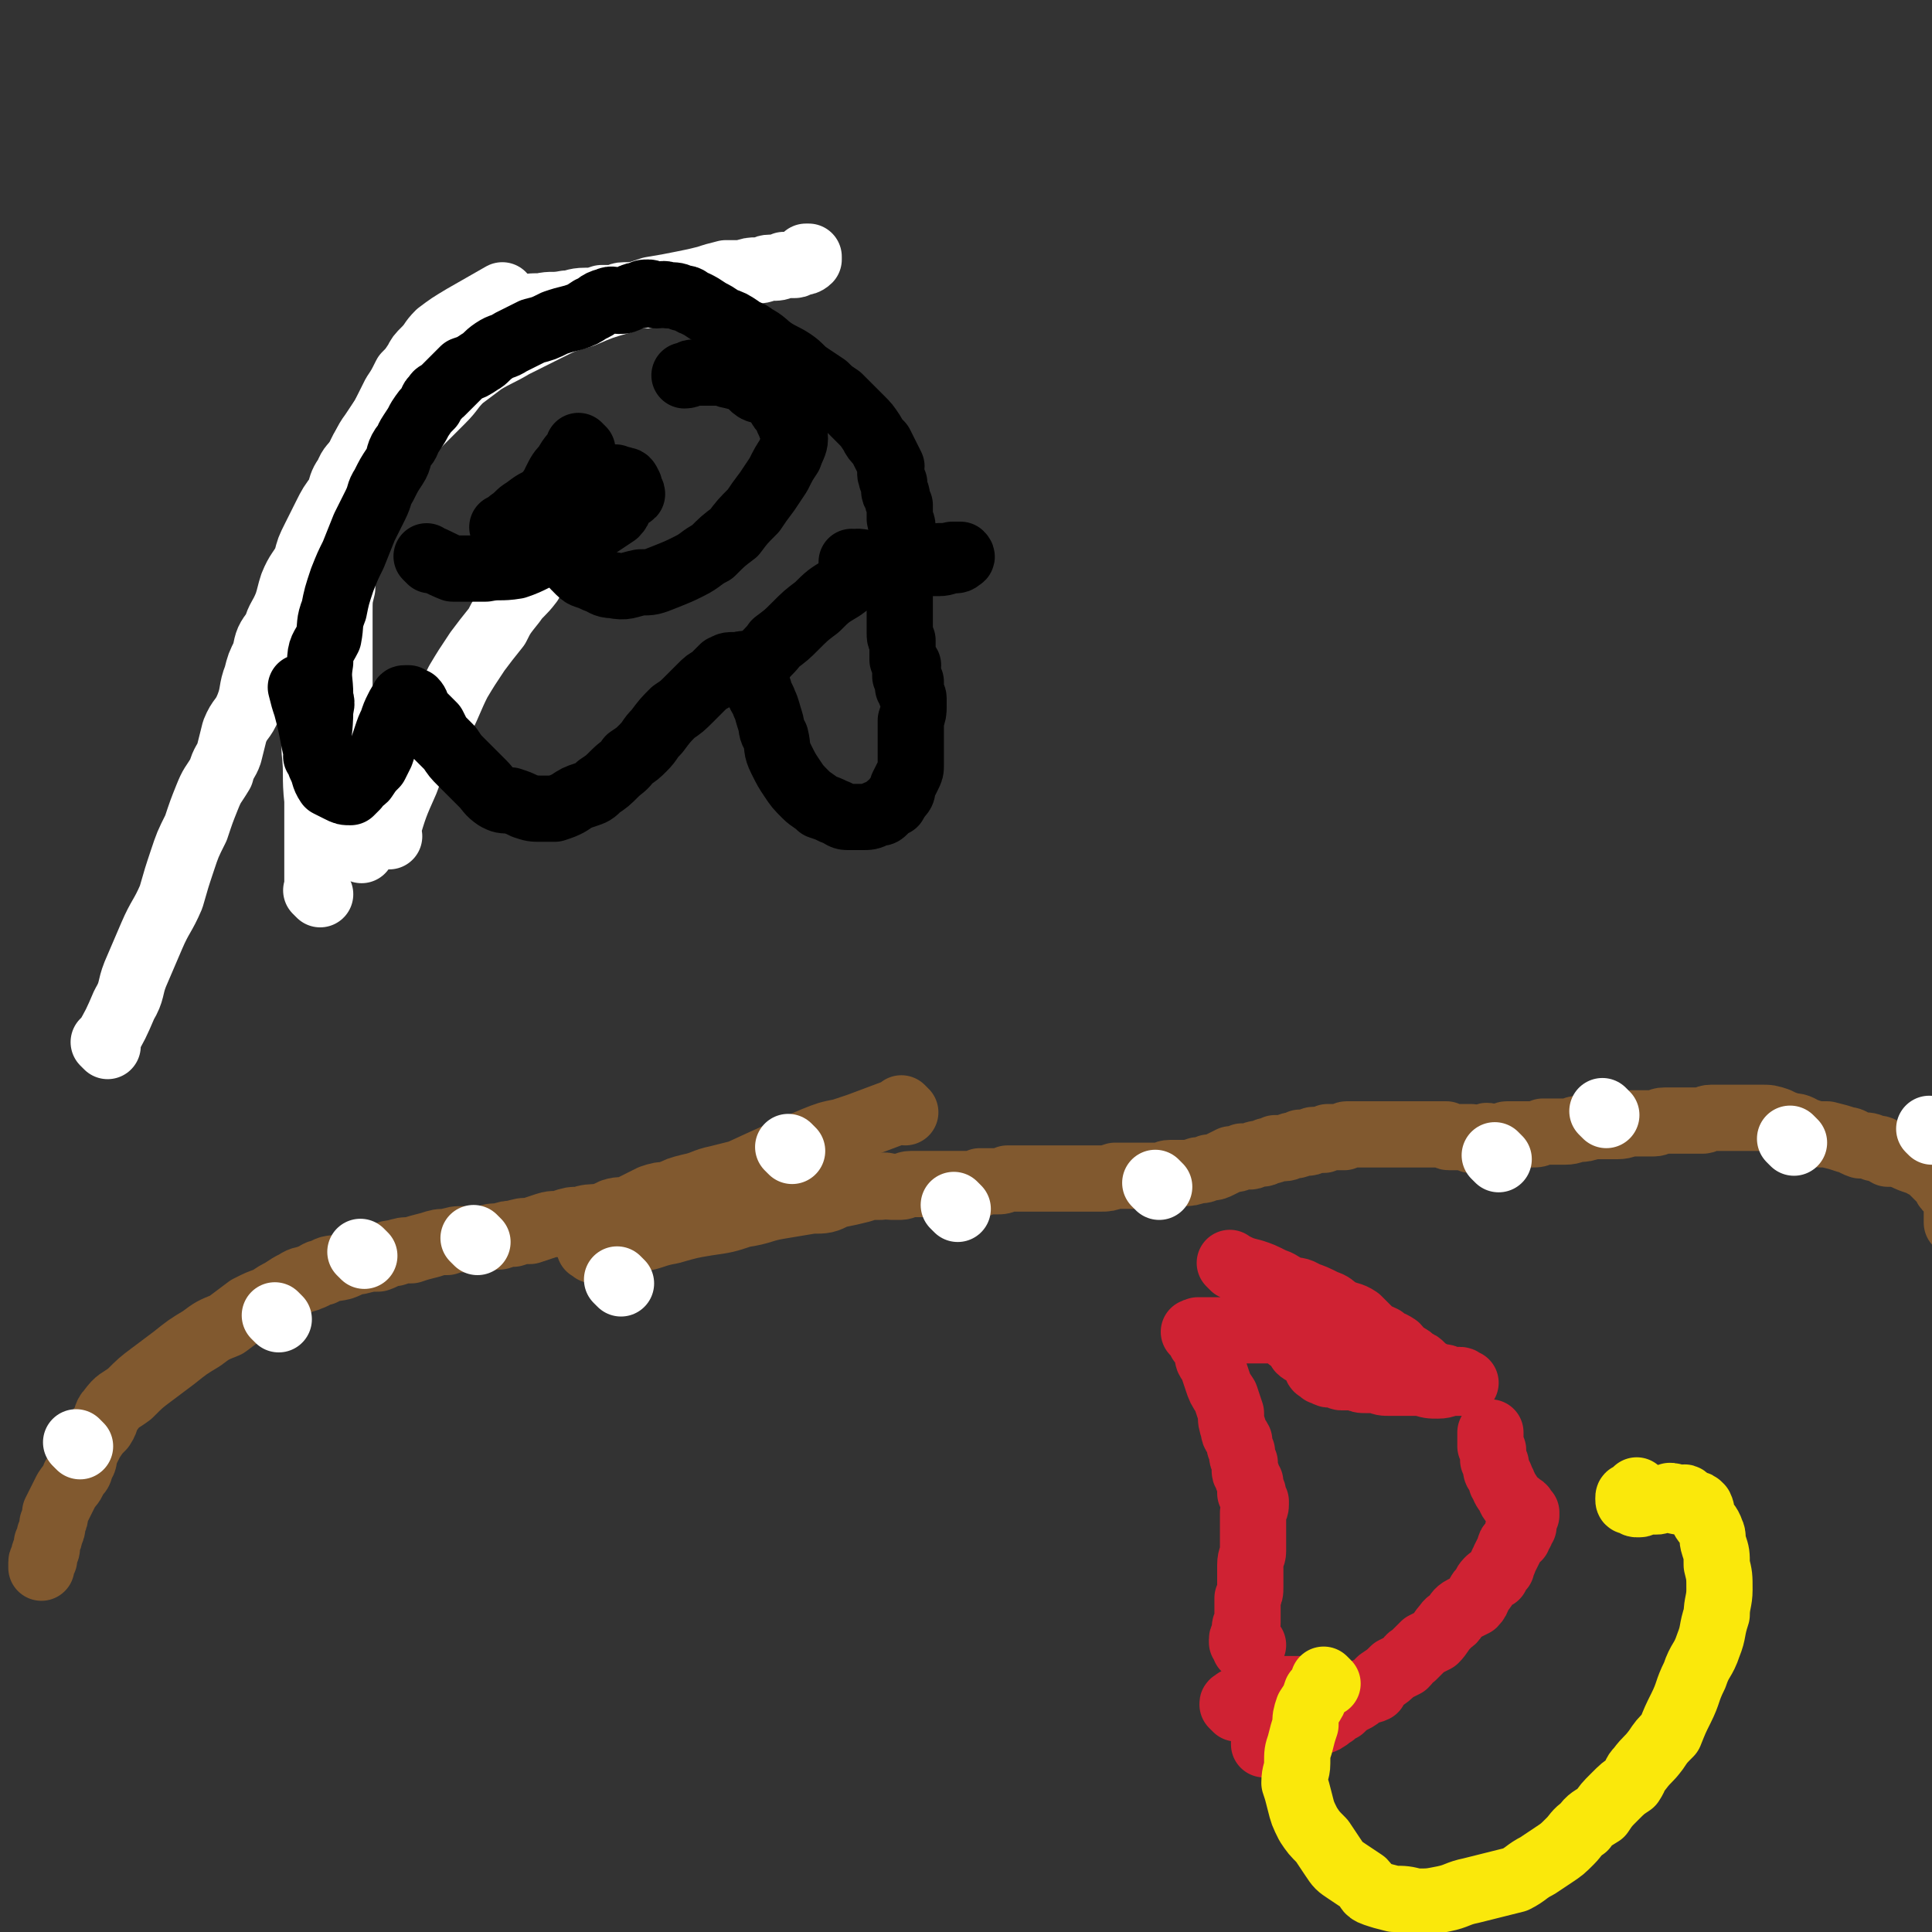
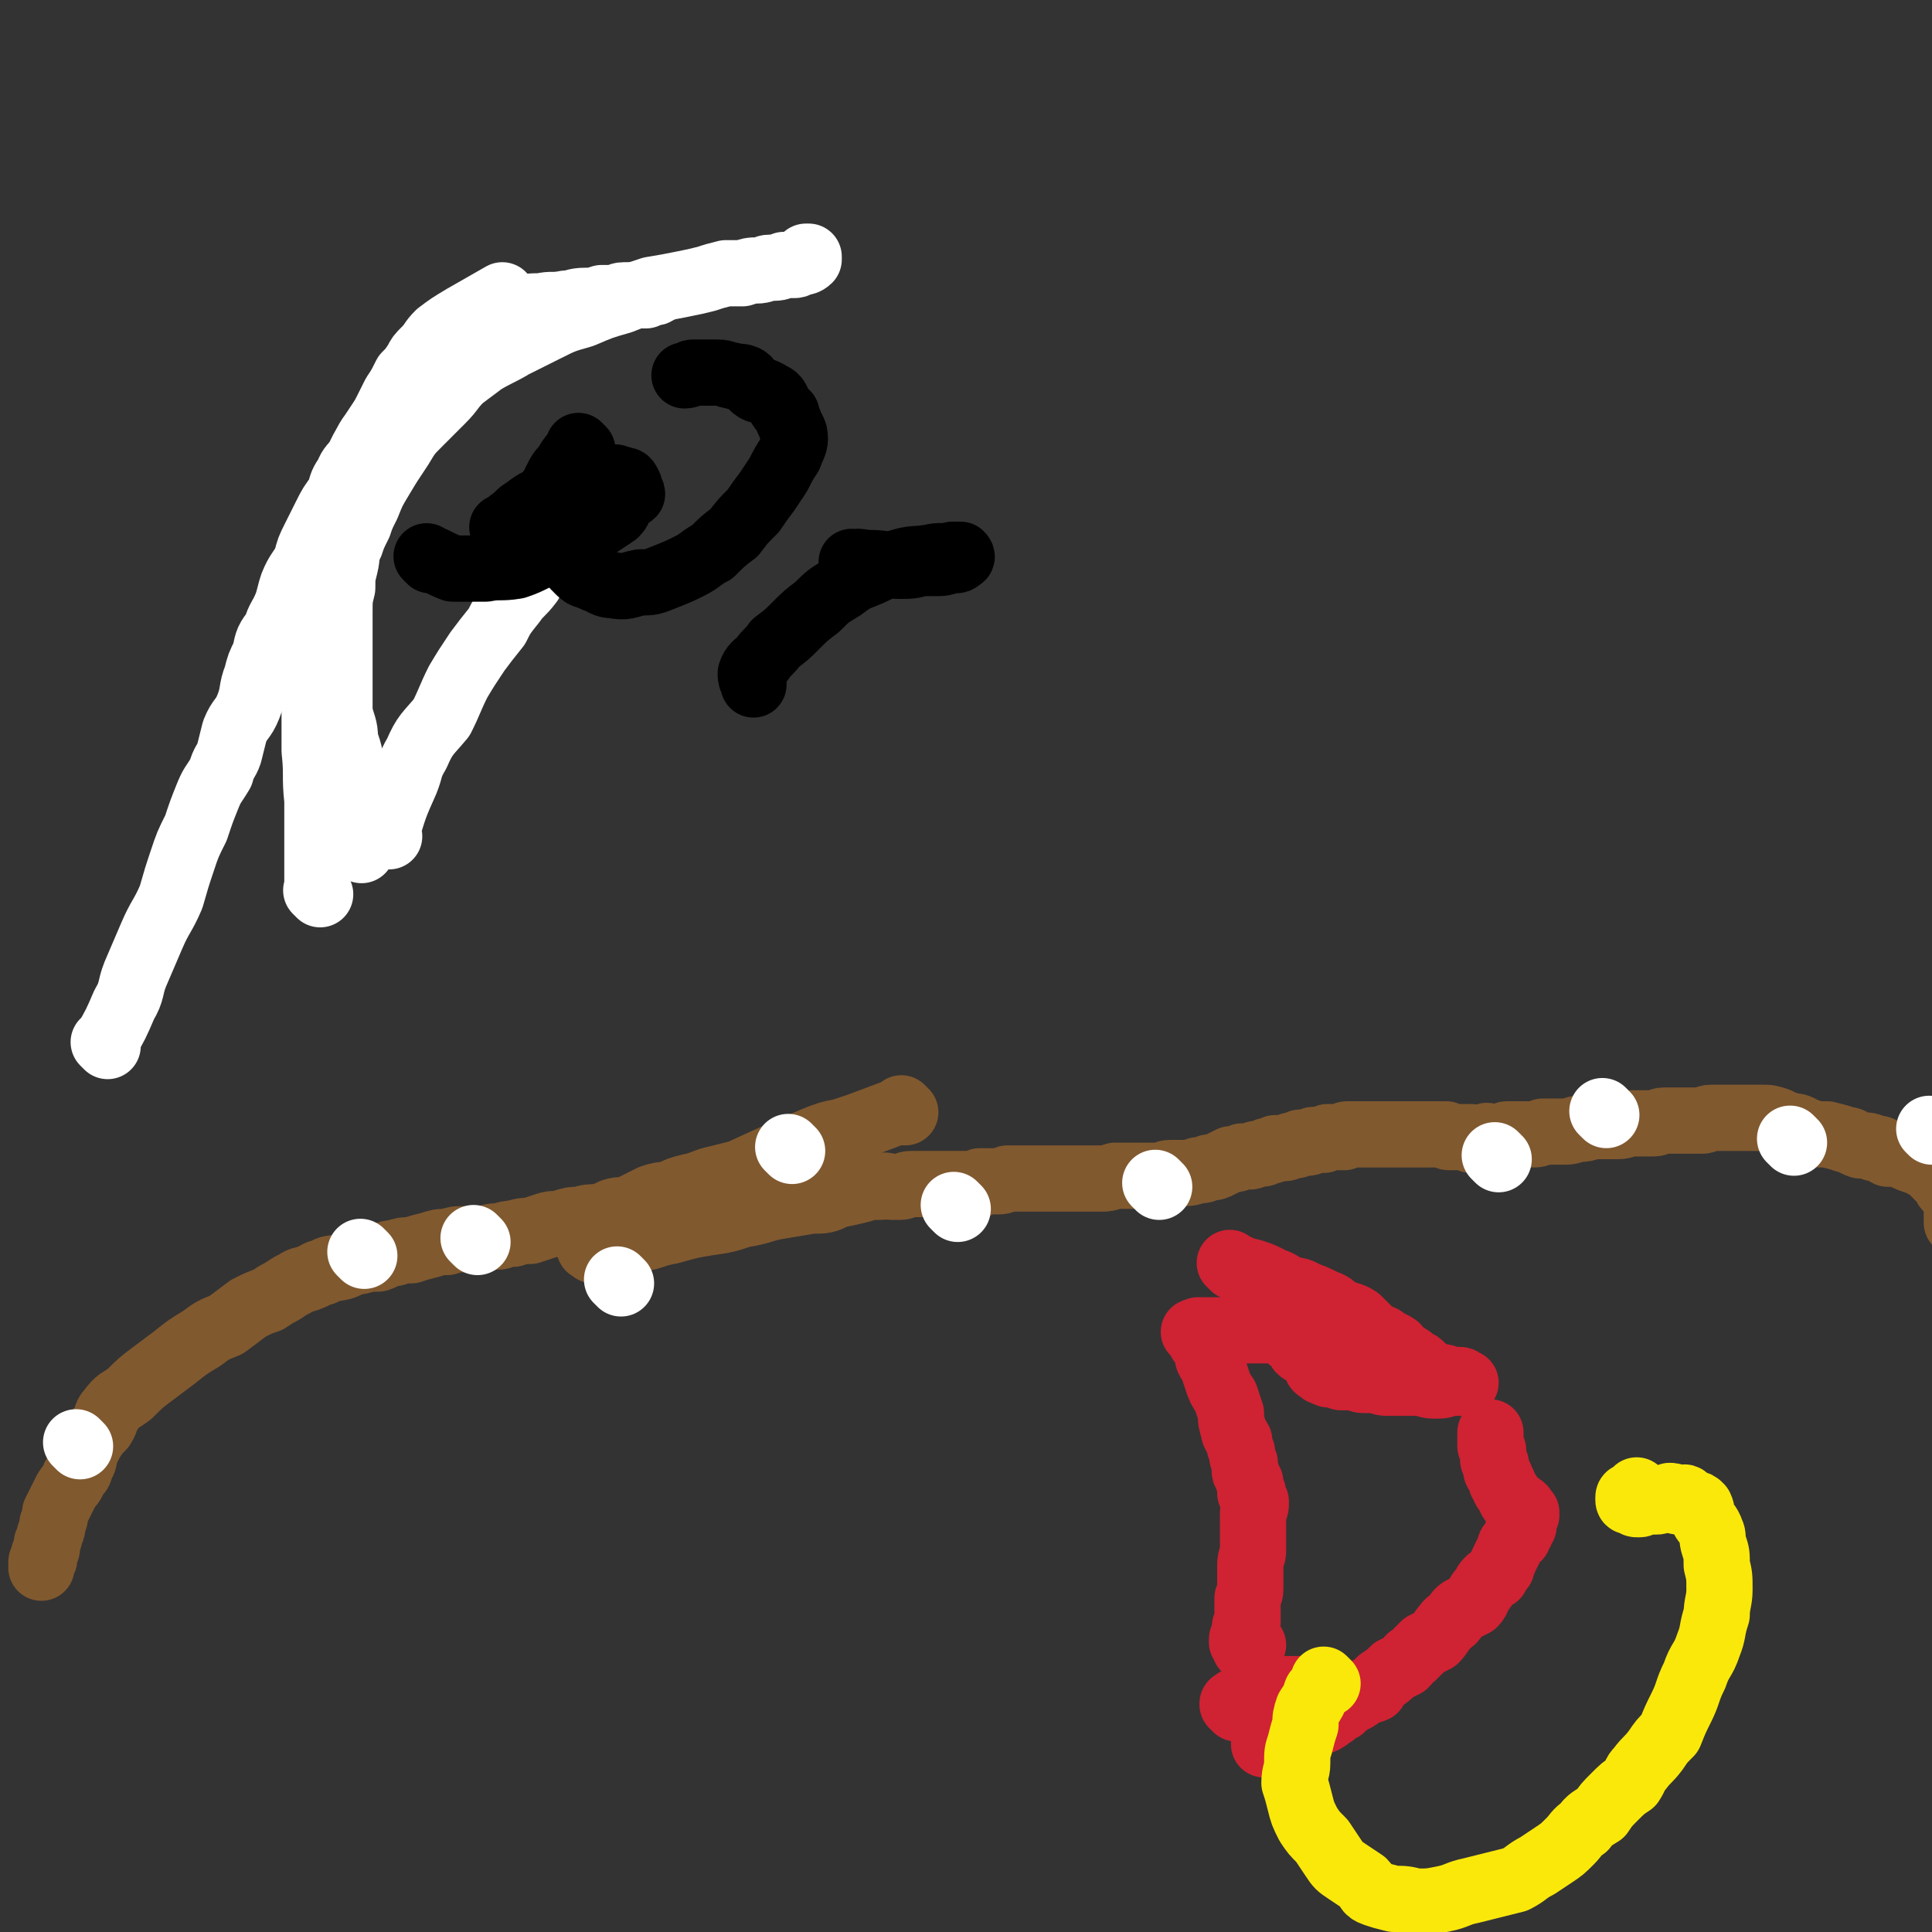
<svg xmlns="http://www.w3.org/2000/svg" viewBox="0 0 700 700" version="1.1">
  <rect x="0" y="0" width="700" height="700" fill="#333333" stroke="none" />
  <g fill="none" stroke="#81592F" stroke-width="24" stroke-linecap="round" stroke-linejoin="round">
    <path d="M215,453c-1,-1 -1,-1 -1,-1 -1,-1 0,0 0,0 0,0 0,0 0,0 0,0 0,0 0,0 -1,-1 0,0 0,0 0,0 0,0 0,0 0,0 -1,0 0,0 7,-2 8,-2 17,-3 6,-1 6,-2 12,-3 7,-2 7,-2 13,-3 7,-1 7,-1 13,-3 7,-1 7,-2 13,-3 6,-1 6,-1 12,-2 5,0 5,0 9,-2 5,-1 5,-1 9,-2 3,-1 3,-1 7,-1 2,-1 2,0 4,0 1,0 1,0 3,0 2,0 2,-1 4,-1 2,0 2,0 3,0 1,0 1,0 3,0 1,0 1,0 3,0 1,0 1,0 2,0 0,0 0,0 1,0 0,0 0,0 0,0 1,0 1,0 2,0 1,0 1,0 2,0 0,0 0,0 1,0 1,0 1,0 1,0 1,0 1,0 2,0 1,0 1,0 2,0 0,0 0,0 0,0 2,0 2,0 3,0 0,0 0,0 0,-1 1,0 1,0 2,0 1,0 1,0 2,0 1,0 1,0 2,0 2,0 2,0 4,-1 2,0 2,0 4,0 3,0 3,0 5,0 3,0 3,0 5,0 3,0 3,0 5,0 3,0 3,0 5,0 3,0 3,0 5,0 3,0 3,0 5,0 2,0 2,0 5,-1 2,0 2,0 5,0 2,0 2,0 5,0 3,0 3,0 5,0 3,0 3,-1 5,-1 3,0 3,0 5,0 2,0 2,0 5,-1 2,0 2,0 4,-1 2,0 2,0 4,-1 2,-1 2,-1 4,-2 2,0 2,0 4,-1 1,0 1,0 3,0 1,0 1,-1 3,-1 2,0 2,0 3,-1 2,0 2,0 3,-1 2,0 2,0 3,0 2,0 2,-1 3,-1 2,0 2,0 3,-1 1,0 1,0 3,0 1,0 1,-1 2,-1 1,0 1,0 3,0 1,0 1,0 2,-1 1,0 1,0 2,0 1,0 1,0 2,0 1,0 1,0 2,0 0,0 0,-1 1,-1 0,0 0,0 1,0 0,0 0,0 0,0 1,0 1,0 2,0 0,0 0,0 1,0 0,0 0,0 1,0 1,0 1,0 2,0 0,0 0,0 1,0 1,0 1,0 2,0 0,0 0,0 1,0 1,0 1,0 2,0 0,0 0,0 1,0 0,0 0,0 0,0 1,0 1,0 2,0 0,0 0,0 1,0 0,0 0,0 1,0 0,0 0,0 1,0 0,0 0,0 1,0 1,0 1,0 2,0 0,0 0,0 0,0 1,0 1,0 2,0 0,0 0,0 1,0 1,0 1,0 2,0 0,0 0,0 1,0 1,0 1,0 2,0 1,0 1,0 2,0 1,0 1,0 2,0 1,0 1,0 2,0 0,0 0,1 1,1 0,0 1,0 2,0 1,0 1,0 2,0 0,0 0,0 0,0 1,0 1,0 2,0 0,0 0,0 1,0 0,0 0,0 1,0 0,0 0,1 0,1 1,0 1,0 2,0 0,0 0,0 0,0 1,0 1,0 1,0 1,0 1,0 1,0 1,0 1,0 1,0 1,0 0,-1 0,-1 1,-1 1,0 2,0 1,0 1,0 2,0 1,0 1,0 1,0 2,0 2,-1 3,-1 1,0 1,0 3,0 1,0 1,0 3,0 1,0 1,0 3,0 2,0 2,0 4,-1 2,0 2,0 4,0 2,0 2,0 4,0 3,0 3,-1 5,-1 2,0 2,0 5,-1 2,0 2,0 5,0 2,0 2,0 4,0 3,0 3,-1 5,-1 2,0 2,0 4,0 2,0 2,0 4,0 2,0 2,-1 4,-1 2,0 2,0 4,0 2,0 2,0 4,0 1,0 1,0 3,0 1,0 1,0 3,0 1,0 1,-1 3,-1 1,0 1,0 2,0 1,0 1,0 3,0 1,0 1,0 2,0 1,0 1,0 3,0 1,0 1,0 2,0 1,0 1,0 2,0 2,0 2,0 4,0 3,0 3,0 6,1 2,1 2,1 5,2 3,0 3,1 6,2 3,1 3,1 7,1 4,1 4,1 7,2 2,0 2,1 5,2 3,0 3,0 5,1 3,0 3,1 5,2 3,0 3,0 6,1 2,1 2,1 5,2 1,0 1,0 2,1 1,0 1,0 2,1 2,2 2,2 5,5 0,0 0,0 1,1 0,1 0,1 1,2 1,1 1,1 2,2 0,0 0,0 0,0 1,0 1,0 1,1 0,0 0,0 0,1 0,0 0,0 0,0 0,1 0,1 0,1 0,1 0,1 0,1 0,1 0,1 0,1 0,1 0,1 0,1 0,1 0,1 0,1 0,1 0,1 0,2 0,0 0,0 0,0 0,1 0,1 0,1 0,0 0,0 0,0 " />
    <path d="M328,403c-1,-1 -1,-1 -1,-1 -1,-1 0,0 0,0 0,0 0,0 0,0 0,0 0,0 0,0 -1,-1 0,0 0,0 0,0 0,0 0,0 -8,3 -8,3 -16,6 -3,1 -3,1 -6,2 -5,1 -5,1 -10,3 -14,6 -14,6 -27,12 -4,1 -4,1 -8,2 -5,1 -5,2 -10,3 -4,1 -4,1 -8,3 -3,0 -3,0 -6,1 -4,2 -4,2 -8,4 -3,1 -3,0 -6,1 -2,1 -2,1 -5,2 -3,0 -4,0 -7,1 -3,0 -3,0 -6,1 -3,1 -3,0 -6,1 -3,1 -3,1 -6,2 -3,0 -3,0 -6,1 -2,0 -2,0 -5,1 -3,0 -3,0 -6,1 -3,0 -3,0 -7,0 -3,0 -3,0 -6,1 -3,0 -3,0 -6,1 -4,1 -4,1 -7,2 -3,0 -3,0 -6,1 -3,0 -3,1 -6,2 -3,0 -3,0 -7,1 -3,0 -3,1 -6,2 -4,1 -4,0 -7,2 -2,0 -2,1 -5,2 -2,1 -2,0 -5,2 -2,1 -2,1 -5,3 -2,1 -2,1 -5,3 -3,1 -3,1 -7,3 -4,3 -4,3 -8,6 -5,2 -5,2 -9,5 -5,3 -5,3 -10,7 -4,3 -4,3 -8,6 -4,3 -4,3 -8,7 -4,3 -4,2 -7,6 -2,2 -1,3 -3,6 -2,2 -2,2 -4,5 -1,2 -1,2 -2,4 -1,3 0,3 -2,5 0,2 0,2 -2,4 -1,3 -1,2 -3,5 -1,2 -1,2 -2,4 -1,2 -1,2 -2,4 0,2 0,2 -1,4 0,2 0,2 -1,4 0,1 0,1 -1,3 0,1 0,1 0,2 0,1 -1,1 -1,2 0,1 0,1 0,2 0,0 -1,0 -1,1 0,0 0,0 0,1 0,0 0,0 0,1 0,0 0,0 0,0 0,0 0,-1 0,-1 " />
  </g>
  <g fill="none" stroke="#FFFFFF" stroke-width="24" stroke-linecap="round" stroke-linejoin="round">
    <path d="M131,308c-1,-1 -1,-1 -1,-1 -1,-1 0,0 0,0 0,0 0,0 0,0 0,0 0,0 0,0 -1,-1 0,0 0,0 0,0 0,0 0,0 0,0 0,0 0,0 -2,-9 -1,-9 -2,-18 0,-4 0,-4 -1,-9 0,-6 0,-6 -2,-12 0,-5 -1,-5 -2,-10 0,-5 0,-5 0,-10 0,-5 0,-5 0,-9 0,-4 0,-4 0,-9 0,-4 0,-4 0,-8 0,-5 0,-5 1,-9 0,-4 0,-4 1,-8 1,-4 0,-4 2,-8 1,-3 1,-3 3,-7 1,-3 1,-3 3,-7 2,-5 2,-5 5,-10 3,-5 3,-5 7,-11 3,-5 3,-5 7,-9 4,-4 4,-4 8,-8 4,-4 3,-4 7,-8 4,-3 4,-3 8,-6 5,-3 6,-3 11,-6 6,-3 6,-3 12,-6 6,-3 6,-3 13,-5 7,-3 7,-3 14,-5 5,-2 5,-2 11,-4 6,-1 6,-1 11,-2 5,-1 5,-1 9,-2 3,-1 3,-1 7,-2 3,0 3,0 6,0 3,-1 3,-1 5,-1 3,0 3,-1 5,-1 3,0 3,0 5,-1 2,0 2,0 4,0 1,0 1,-1 3,-1 0,0 1,0 2,-1 0,0 0,0 0,-1 0,0 0,0 0,0 0,0 0,0 -1,0 0,0 0,0 0,0 " />
    <path d="M39,379c-1,-1 -1,-1 -1,-1 -1,-1 0,0 0,0 0,0 0,0 0,0 0,0 0,0 0,0 -1,-1 0,0 0,0 0,0 0,0 0,0 0,0 0,0 0,0 -1,-1 0,0 0,0 4,-7 4,-7 7,-14 3,-5 2,-6 4,-11 3,-7 3,-7 6,-14 3,-7 4,-7 7,-14 2,-7 2,-7 4,-13 2,-6 2,-6 5,-12 2,-6 2,-6 4,-11 2,-5 2,-4 5,-9 1,-4 2,-4 3,-7 1,-4 1,-4 2,-8 2,-5 3,-4 5,-9 2,-5 1,-6 3,-11 1,-4 1,-4 3,-8 1,-5 1,-5 4,-9 1,-4 2,-4 4,-9 1,-3 1,-4 2,-7 2,-5 3,-5 5,-9 1,-4 1,-4 3,-8 2,-4 2,-4 4,-8 2,-4 2,-4 5,-8 1,-4 1,-4 3,-7 1,-3 2,-3 4,-6 3,-5 2,-5 5,-9 2,-3 2,-3 4,-6 2,-4 2,-4 4,-8 2,-3 2,-3 4,-7 2,-2 2,-2 4,-5 1,-2 1,-2 3,-4 3,-3 2,-3 5,-6 4,-3 4,-3 9,-6 7,-4 7,-4 14,-8 " />
    <path d="M116,324c-1,-1 -1,-1 -1,-1 -1,-1 0,0 0,0 0,0 0,0 0,0 0,0 0,0 0,0 -1,-1 0,0 0,0 0,0 0,0 0,0 0,-9 0,-9 0,-18 0,-8 0,-8 0,-15 -1,-9 0,-9 -1,-18 0,-9 0,-9 0,-17 0,-7 1,-7 1,-15 0,-6 0,-6 0,-13 0,-6 0,-6 1,-11 1,-4 1,-4 2,-9 0,-5 0,-5 1,-10 1,-5 2,-5 3,-10 2,-5 1,-5 3,-11 2,-5 2,-5 5,-10 2,-5 3,-5 6,-10 3,-5 3,-5 6,-10 4,-5 4,-5 8,-9 4,-4 5,-3 9,-7 4,-3 4,-4 8,-7 4,-3 4,-2 8,-5 3,-1 3,-1 7,-3 3,-1 3,-1 7,-3 3,-1 3,-1 7,-1 4,-1 4,0 9,-1 3,0 3,-1 7,-1 3,0 3,0 6,-1 2,0 2,0 4,0 2,0 2,-1 4,-1 1,0 1,0 3,0 1,0 1,0 3,0 1,0 1,0 2,0 1,-1 1,0 2,-1 0,0 0,0 1,0 1,0 1,-1 2,-1 0,0 0,0 0,0 " />
    <path d="M141,303c-1,-1 -1,-1 -1,-1 -1,-1 0,0 0,0 0,0 0,0 0,0 0,0 0,0 0,0 -1,-1 0,0 0,0 0,0 0,0 0,0 0,0 -1,0 0,0 3,-10 3,-10 7,-19 2,-5 1,-5 4,-10 3,-7 4,-7 9,-13 3,-6 3,-7 6,-13 3,-5 3,-5 7,-11 3,-4 3,-4 7,-9 2,-4 2,-4 6,-9 2,-3 3,-3 6,-7 2,-4 2,-3 5,-7 1,-2 1,-2 3,-4 2,-3 3,-2 6,-5 1,-1 1,-1 2,-2 " />
  </g>
  <g fill="none" stroke="#000000" stroke-width="24" stroke-linecap="round" stroke-linejoin="round">
-     <path d="M116,275c-1,-1 -1,-1 -1,-1 -1,-1 0,0 0,0 0,0 0,0 0,0 0,0 0,0 0,0 -1,-1 0,0 0,0 0,0 0,0 0,0 0,0 -1,0 0,0 0,-8 1,-9 1,-17 1,-3 0,-3 0,-5 0,-6 -1,-6 0,-12 0,-5 1,-5 3,-9 1,-5 0,-5 2,-10 1,-5 1,-5 3,-11 2,-5 2,-5 4,-9 2,-5 2,-5 4,-10 2,-4 2,-4 4,-8 2,-4 1,-4 3,-7 2,-4 2,-4 4,-7 2,-3 1,-4 3,-7 2,-2 1,-2 3,-5 2,-3 2,-3 3,-5 2,-3 2,-3 4,-5 1,-2 0,-2 2,-3 0,-1 0,-1 2,-2 2,-2 2,-2 4,-4 2,-2 2,-2 4,-4 3,-1 3,-1 6,-3 2,-1 2,-2 5,-4 3,-2 3,-1 6,-3 4,-2 4,-2 8,-4 4,-1 4,-1 8,-3 3,-1 3,-1 7,-2 3,-1 3,-1 6,-3 3,-1 2,-2 6,-3 2,-1 2,0 4,0 2,0 2,0 4,-1 2,-1 2,-1 4,-1 1,-1 1,-1 3,-1 1,0 1,1 3,1 2,0 2,-1 4,0 3,0 3,0 5,1 3,0 2,1 5,2 2,1 2,1 5,3 2,1 2,1 5,3 3,1 3,1 6,3 2,2 3,1 5,3 4,2 4,3 7,5 3,2 4,2 7,4 3,2 3,3 6,5 3,2 3,2 6,4 2,2 2,2 5,4 2,2 2,2 4,4 2,2 2,2 4,4 2,2 2,2 4,5 1,2 1,2 3,4 1,2 1,2 2,4 1,2 1,2 2,4 0,2 -1,2 0,4 0,1 0,0 1,2 0,1 0,1 0,3 0,1 1,0 1,2 0,1 0,1 1,3 0,1 0,1 0,2 0,1 0,1 0,3 0,1 1,1 1,3 0,1 0,1 0,3 0,1 0,1 0,3 0,1 0,1 0,2 0,1 0,1 0,3 0,1 0,1 0,3 0,1 0,1 0,2 0,1 0,1 0,3 0,1 0,1 -1,3 0,1 0,1 0,3 0,1 0,1 0,3 0,1 0,1 0,3 0,1 0,1 0,3 0,1 0,1 0,3 0,1 0,1 0,1 0,2 0,2 1,3 0,1 0,0 0,1 0,1 0,1 0,3 0,0 0,0 0,1 0,1 0,1 0,2 0,1 1,0 2,2 0,0 -1,0 -1,0 0,1 0,2 0,3 0,0 0,-1 0,-1 0,1 0,1 0,2 0,0 0,0 1,1 0,1 0,1 0,2 0,0 0,0 0,0 0,0 0,0 0,1 0,0 0,-1 0,-1 0,-1 1,-1 1,-1 0,1 0,1 0,2 0,0 0,0 0,0 0,1 0,1 0,1 0,1 0,1 0,1 0,1 1,1 1,2 0,0 0,0 0,1 0,1 0,1 0,2 0,2 0,2 -1,5 0,2 0,2 0,5 0,3 0,3 0,6 0,2 0,2 0,5 0,2 0,2 -1,4 -1,2 -1,2 -2,4 0,2 0,2 -2,4 0,1 -1,1 -1,2 -2,1 -2,1 -4,3 -1,1 -1,0 -3,1 -2,1 -2,1 -5,1 -2,0 -2,0 -5,0 -2,0 -2,-1 -5,-2 -2,-1 -2,-1 -5,-2 -2,-2 -3,-2 -5,-4 -3,-3 -3,-3 -5,-6 -2,-3 -2,-3 -4,-7 -2,-4 -1,-4 -2,-8 -2,-3 -1,-3 -2,-6 -1,-3 -1,-4 -2,-6 -1,-3 -2,-3 -2,-5 -1,-2 -1,-2 -2,-4 -1,-1 -1,-1 -1,-2 -1,-1 -1,-2 -2,-3 0,0 0,0 0,0 -1,-1 -1,0 -1,0 -1,0 -1,0 -2,0 -1,0 -1,0 -2,0 -2,0 -2,1 -3,1 -2,2 -2,2 -4,4 -2,1 -2,1 -4,3 -2,2 -2,2 -4,4 -3,3 -3,3 -6,5 -3,3 -3,3 -6,7 -3,3 -2,3 -5,6 -2,2 -2,2 -5,4 -2,3 -3,3 -5,5 -3,3 -3,3 -6,5 -2,2 -2,2 -5,3 -3,1 -3,1 -6,3 -2,1 -2,1 -5,2 -2,0 -2,0 -5,0 -3,0 -3,0 -6,-1 -2,-1 -2,-1 -5,-2 -3,0 -3,0 -5,-1 -3,-2 -3,-3 -5,-5 -2,-2 -2,-2 -4,-4 -2,-2 -2,-2 -4,-4 -2,-2 -2,-2 -4,-5 -2,-2 -2,-2 -4,-4 -1,-2 -1,-2 -2,-4 -2,-2 -2,-2 -4,-4 -1,-1 -1,-1 -2,-3 0,0 0,-1 -1,-2 0,0 -1,0 -2,-1 0,0 0,0 -1,0 0,0 0,0 0,0 -1,0 -1,0 -1,1 -1,1 -1,1 -2,3 -1,2 -1,2 -2,5 -1,2 -1,2 -2,5 -1,3 -1,3 -2,6 -1,2 -1,2 -2,4 -2,2 -2,2 -4,5 -1,1 -2,1 -3,3 -1,1 -1,1 -2,2 -2,0 -2,0 -4,-1 -2,-1 -2,-1 -4,-2 -2,-3 -1,-3 -3,-7 -3,-10 -2,-10 -5,-21 -1,-3 -1,-3 -2,-7 " />
-   </g>
+     </g>
  <g fill="none" stroke="#FFFFFF" stroke-width="24" stroke-linecap="round" stroke-linejoin="round">
    <path d="M582,404c-1,-1 -1,-1 -1,-1 -1,-1 0,0 0,0 0,0 0,0 0,0 0,0 0,0 0,0 -1,-1 0,0 0,0 " />
    <path d="M650,414c-1,-1 -1,-1 -1,-1 -1,-1 0,0 0,0 0,0 0,0 0,0 0,0 0,0 0,0 -1,-1 0,0 0,0 0,0 0,0 0,0 " />
    <path d="M700,410c-1,-1 -1,-1 -1,-1 " />
    <path d="M543,420c-1,-1 -1,-1 -1,-1 -1,-1 0,0 0,0 0,0 0,0 0,0 0,0 0,0 0,0 -1,-1 0,0 0,0 0,0 0,0 0,0 " />
    <path d="M420,430c-1,-1 -1,-1 -1,-1 -1,-1 0,0 0,0 0,0 0,0 0,0 0,0 0,0 0,0 -1,-1 0,0 0,0 " />
    <path d="M347,438c-1,-1 -1,-1 -1,-1 -1,-1 0,0 0,0 0,0 0,0 0,0 0,0 0,0 0,0 -1,-1 0,0 0,0 0,0 0,0 0,0 0,0 0,0 0,0 " />
    <path d="M287,417c-1,-1 -1,-1 -1,-1 -1,-1 0,0 0,0 0,0 0,0 0,0 0,0 0,0 0,0 -1,-1 0,0 0,0 0,0 0,0 0,0 " />
    <path d="M225,465c-1,-1 -1,-1 -1,-1 -1,-1 0,0 0,0 0,0 0,0 0,0 0,0 0,0 0,0 -1,-1 0,0 0,0 " />
    <path d="M173,450c-1,-1 -1,-1 -1,-1 -1,-1 0,0 0,0 0,0 0,0 0,0 0,0 0,0 0,0 -1,-1 0,0 0,0 " />
    <path d="M132,455c-1,-1 -1,-1 -1,-1 -1,-1 0,0 0,0 0,0 0,0 0,0 0,0 0,0 0,0 -1,-1 0,0 0,0 " />
-     <path d="M101,478c-1,-1 -1,-1 -1,-1 -1,-1 0,0 0,0 0,0 0,0 0,0 0,0 0,0 0,0 -1,-1 0,0 0,0 0,0 0,0 0,0 " />
    <path d="M29,524c-1,-1 -1,-1 -1,-1 -1,-1 0,0 0,0 0,0 0,0 0,0 0,0 0,0 0,0 -1,-1 0,0 0,0 0,0 0,0 0,0 " />
  </g>
  <g fill="none" stroke="#CF2233" stroke-width="24" stroke-linecap="round" stroke-linejoin="round">
    <path d="M447,459c-1,-1 -1,-1 -1,-1 -1,-1 0,0 0,0 0,0 0,0 0,0 0,0 0,0 0,0 -1,-1 0,0 0,0 0,0 0,0 0,0 0,0 0,0 0,0 -1,-1 0,0 0,0 4,2 4,2 8,3 3,1 3,1 7,3 3,1 2,1 6,3 3,1 3,0 6,2 3,1 3,1 7,3 3,1 2,1 5,3 4,2 4,1 7,3 2,2 2,2 4,4 2,2 3,2 5,3 2,2 2,1 5,3 1,1 1,2 3,3 2,1 2,1 4,3 1,0 1,0 2,1 1,1 0,1 2,2 0,0 1,0 2,1 0,0 0,1 1,1 0,0 1,0 2,0 0,0 0,0 0,0 1,0 1,0 1,0 1,0 1,1 2,1 0,0 0,0 1,0 0,0 0,0 0,0 1,0 1,0 1,0 1,0 1,0 1,0 1,0 1,0 1,0 1,0 0,1 1,1 0,0 1,0 1,0 0,0 -1,0 -2,0 -1,0 -1,0 -3,0 -2,0 -2,1 -5,1 -3,0 -3,0 -6,-1 -3,0 -3,0 -6,0 -2,0 -2,0 -5,0 -3,0 -3,0 -5,-1 -2,0 -2,0 -4,0 -2,0 -2,0 -4,-1 -1,0 -1,0 -3,0 -1,0 -1,0 -2,0 -1,0 0,-1 -2,-1 0,0 -1,0 -2,0 -1,0 -1,0 -2,-1 0,0 0,0 -1,0 0,0 0,0 0,0 0,0 0,0 0,0 0,0 0,0 -1,-1 0,0 -1,0 -1,-1 0,0 0,-1 0,-1 -1,-1 -1,-1 -2,-2 -1,-1 0,-1 -2,-2 0,0 -1,0 -2,-1 0,-1 0,-1 -1,-2 0,-1 -1,-1 -1,-1 -1,-1 -1,-1 -1,-1 -1,0 -1,0 -1,-1 0,0 0,0 0,0 0,-1 0,-1 -1,-1 0,-1 -1,0 -1,0 0,0 0,-1 0,-1 -1,-1 -2,0 -3,0 -2,0 -2,0 -3,0 -2,0 -2,0 -5,0 -2,0 -2,0 -5,0 -3,0 -3,0 -5,0 -2,0 -2,0 -3,0 -1,0 -1,0 -3,0 -1,0 -1,0 -2,0 0,0 0,0 -1,0 0,0 0,0 0,0 -1,0 -1,0 -1,0 -1,0 0,1 0,1 0,0 0,0 -1,0 0,0 0,0 0,0 0,0 -1,-1 0,0 0,0 0,0 1,1 1,1 1,1 1,2 1,1 1,1 2,3 1,3 0,3 2,5 1,3 1,3 2,6 1,3 1,3 3,6 1,3 1,3 2,6 0,3 0,3 1,6 0,2 1,2 2,4 0,2 0,2 1,4 0,2 0,2 1,4 0,1 0,1 0,3 0,1 1,1 1,2 0,1 0,1 1,2 0,1 0,1 0,2 0,1 0,1 0,2 0,0 1,-1 1,0 0,0 0,0 0,1 0,0 0,0 0,0 0,1 0,1 1,2 0,0 0,0 0,1 0,1 0,1 -1,3 0,1 0,1 0,2 0,2 0,2 0,3 0,2 0,2 0,4 0,3 0,3 0,5 0,2 -1,2 -1,5 0,2 0,2 0,4 0,2 0,2 0,4 0,2 0,2 -1,4 0,2 0,2 0,3 0,1 0,1 0,3 0,1 0,1 0,2 0,1 0,1 0,1 -1,1 -1,1 -1,3 0,0 0,0 0,1 0,0 0,0 0,1 0,0 -1,0 -1,1 0,0 0,0 0,1 0,0 0,0 0,0 0,0 1,0 1,0 0,1 0,1 0,2 0,0 0,-1 1,-1 0,0 1,0 1,0 1,0 1,0 1,0 0,0 0,0 0,0 " />
    <path d="M448,619c-1,-1 -1,-1 -1,-1 -1,-1 0,0 0,0 0,0 0,0 0,0 0,0 0,0 0,0 -1,-1 0,0 0,0 0,0 0,0 0,0 0,0 0,0 0,0 -1,-1 0,-1 0,-1 1,-1 1,-1 3,-1 0,-1 0,0 1,0 0,0 0,0 1,-1 1,-1 0,-1 1,-1 1,-1 1,-1 1,-1 1,0 1,0 2,0 1,0 1,0 1,0 1,0 1,0 2,0 2,0 2,-1 4,-1 0,0 0,0 1,0 2,0 2,0 3,0 1,0 1,0 3,0 0,0 0,0 1,0 1,0 1,0 2,0 1,0 1,0 2,0 1,0 1,1 2,1 0,0 0,0 1,0 1,0 1,0 2,0 0,0 0,0 0,0 1,0 0,1 1,1 1,0 1,0 2,0 0,0 0,0 0,0 -1,0 -1,0 -1,0 0,0 1,0 2,0 0,0 0,0 0,0 0,0 0,1 0,1 0,1 -1,0 -1,0 -2,1 -1,1 -3,2 0,0 0,0 0,0 -2,1 -2,1 -4,2 -1,1 -1,1 -3,2 -2,1 -2,1 -4,3 -1,1 -1,0 -3,2 -2,0 -2,0 -3,2 -1,0 -1,1 -2,1 -1,1 -2,0 -2,1 -1,0 -1,1 0,1 0,0 0,1 0,1 -1,0 -1,0 -1,0 0,0 0,0 0,0 0,0 0,-1 0,-1 0,0 0,0 0,0 1,-1 0,-1 1,-1 1,-1 1,0 2,0 2,-1 2,0 4,-1 1,0 1,-1 2,-1 2,-1 2,-1 4,-2 1,-1 1,0 2,-1 2,-1 2,-1 4,-1 1,-1 2,0 3,-1 2,-1 1,-1 3,-2 1,-2 1,-2 3,-2 2,-2 2,-2 4,-3 2,-1 2,-1 4,-3 2,-1 2,0 4,-1 1,-2 1,-2 2,-3 3,-2 3,-2 5,-4 2,-1 2,-1 4,-2 2,-2 1,-2 3,-3 2,-2 2,-2 4,-4 2,-1 2,-1 4,-2 2,-2 2,-3 4,-5 1,-2 2,-1 3,-3 1,-1 1,-2 3,-3 2,-1 2,-1 4,-2 2,-2 1,-3 3,-5 1,-1 1,-2 2,-3 1,-1 1,-1 3,-2 1,-2 1,-2 2,-3 0,-2 1,-2 1,-3 1,-2 1,-2 2,-4 0,-1 0,-1 1,-2 1,-2 1,-1 2,-2 0,-1 0,-1 1,-2 0,-1 -1,-1 -1,-1 1,-1 1,-1 2,-1 0,-1 -1,-2 -1,-2 0,-1 1,-1 1,-1 0,-1 0,-1 0,-1 0,0 1,0 1,0 0,0 0,-1 0,-1 0,0 -1,0 -1,0 0,0 0,-1 0,-1 0,-1 -1,-1 -1,-1 -1,0 -1,0 -1,-1 -2,-1 -2,-1 -2,-1 -1,-1 -1,-2 -1,-2 -1,-2 -1,-1 -2,-3 0,-1 0,-1 -1,-2 0,-1 0,-1 -1,-3 -1,-1 -1,-1 -1,-3 0,-1 0,-1 -1,-2 0,-1 0,-1 0,-3 0,-1 0,-1 -1,-2 0,-1 0,-1 0,-2 0,-1 0,-1 0,-2 0,0 0,0 0,-1 0,0 0,0 0,0 " />
  </g>
  <g fill="none" stroke="#FAE80B" stroke-width="24" stroke-linecap="round" stroke-linejoin="round">
    <path d="M481,610c-1,-1 -1,-1 -1,-1 -1,-1 0,0 0,0 0,0 0,0 0,0 0,0 0,0 0,0 -1,-1 0,0 0,0 0,0 0,0 0,0 0,0 0,0 0,0 -1,-1 0,0 0,0 -1,2 -1,2 -3,4 -1,3 -1,3 -3,6 -1,3 -1,3 -1,6 -1,3 -1,3 -2,7 -1,3 -1,3 -1,7 0,3 -1,3 -1,7 1,3 1,3 2,7 1,4 1,4 3,8 2,3 2,3 5,6 2,3 2,3 4,6 2,3 2,3 5,5 3,2 3,2 6,4 2,2 1,3 4,4 3,1 3,1 7,2 4,0 4,0 8,1 5,0 5,0 10,-1 5,-1 5,-2 10,-3 4,-1 4,-1 8,-2 4,-1 4,-1 8,-2 4,-2 4,-3 8,-5 3,-2 3,-2 6,-4 3,-2 3,-2 6,-5 2,-2 2,-3 5,-5 2,-3 3,-3 6,-5 2,-3 2,-3 5,-6 3,-3 3,-3 6,-5 2,-3 1,-3 3,-5 3,-4 3,-3 6,-7 2,-3 2,-3 5,-6 2,-5 2,-5 4,-9 3,-6 2,-6 5,-12 2,-6 3,-5 5,-11 2,-5 1,-5 3,-11 0,-4 1,-5 1,-9 0,-5 0,-5 -1,-9 0,-4 0,-4 -1,-7 -1,-3 0,-3 -1,-5 -1,-3 -2,-3 -3,-5 -1,-2 0,-2 -1,-4 -1,-1 -1,-1 -2,-1 -1,-1 -1,0 -2,-1 -1,-1 -1,-1 -1,-1 -1,-1 -1,0 -2,0 -1,0 -1,1 -1,1 -1,0 -1,-1 -1,-1 -1,-1 -1,-1 -2,-1 -1,0 0,1 -1,1 0,0 -1,0 -1,0 -1,0 -1,0 -1,0 -1,1 -1,1 -2,1 -1,0 -1,0 -2,0 -1,0 -1,0 -2,0 -1,0 -1,1 -2,1 0,0 0,0 -1,0 -1,0 -1,-1 -1,-1 -1,-1 -1,0 -1,0 0,0 0,0 0,0 -1,0 -1,0 -1,-1 0,0 0,0 0,0 0,-1 0,-1 1,-1 1,-1 1,-1 2,-2 0,0 0,0 0,0 " />
  </g>
  <g fill="none" stroke="#000000" stroke-width="24" stroke-linecap="round" stroke-linejoin="round">
    <path d="M211,163c-1,-1 -1,-1 -1,-1 -1,-1 0,0 0,0 0,0 0,0 0,0 0,0 0,0 0,0 -1,-1 0,0 0,0 0,0 0,0 0,0 0,0 0,0 0,0 -1,-1 0,0 0,0 0,0 0,0 0,0 0,0 0,0 0,0 -1,-1 0,0 0,0 -2,3 -3,3 -5,7 -2,2 -2,2 -4,6 0,0 0,0 0,1 -2,2 -2,2 -3,5 -1,3 -1,3 0,6 1,3 1,3 2,5 2,5 2,5 5,9 2,3 2,3 5,6 2,2 2,1 6,3 3,1 3,2 6,2 5,1 5,0 10,-1 4,0 4,0 9,-2 5,-2 5,-2 9,-4 4,-2 4,-3 8,-5 4,-4 4,-4 8,-7 3,-4 3,-4 7,-8 2,-3 2,-3 5,-7 2,-3 2,-3 4,-6 2,-4 2,-4 4,-7 1,-3 2,-4 2,-6 0,-3 -1,-3 -2,-6 -1,-2 -1,-2 -1,-3 -2,-2 -2,-2 -3,-4 -1,-2 -1,-2 -3,-3 -3,-2 -3,-1 -5,-2 -3,-2 -2,-3 -4,-4 -2,-1 -3,0 -5,-1 -2,0 -2,-1 -5,-1 -2,0 -2,0 -4,0 -2,0 -2,0 -5,0 -1,0 -1,1 -3,1 0,0 0,0 0,0 " />
    <path d="M156,203c-1,-1 -1,-1 -1,-1 -1,-1 0,0 0,0 0,0 0,0 0,0 0,0 0,0 0,0 -1,-1 0,0 0,0 0,0 0,0 0,0 0,0 0,0 0,0 -1,-1 0,0 0,0 0,0 0,0 0,0 0,0 -1,-1 0,0 3,1 4,2 9,4 3,0 3,0 6,0 3,0 3,0 6,0 5,-1 5,0 11,-1 6,-2 6,-3 12,-5 5,-2 5,-2 10,-5 4,-2 4,-3 8,-5 3,-2 3,-2 6,-4 2,-2 1,-3 3,-5 1,-2 2,-1 3,-2 0,-1 -1,-1 -1,-1 0,-1 0,-2 0,-2 -1,-2 -1,-2 -2,-2 -2,-1 -2,0 -3,-1 -3,0 -3,0 -5,0 -3,0 -3,1 -6,2 -3,1 -4,1 -7,2 -4,2 -4,2 -8,4 -3,1 -3,1 -7,4 -2,1 -2,2 -5,4 -1,1 -1,1 -3,2 0,0 0,0 0,0 " />
    <path d="M310,205c-1,-1 -1,-1 -1,-1 -1,-1 0,0 0,0 0,0 0,0 0,0 0,0 0,0 0,0 -1,-1 0,0 0,0 0,0 0,0 0,0 0,0 0,0 0,0 -1,-1 0,0 0,0 0,0 0,0 0,0 0,0 -1,0 0,0 2,-1 3,0 6,0 6,0 6,1 11,1 4,0 4,0 8,-1 3,0 3,0 6,0 3,0 3,-1 5,-1 2,0 2,0 3,-1 0,0 1,0 0,-1 -1,0 -1,0 -3,0 -4,1 -4,0 -8,1 -6,1 -6,0 -12,2 -6,1 -6,2 -11,4 -5,2 -5,2 -9,5 -5,3 -5,3 -9,7 -4,3 -4,3 -8,7 -3,3 -3,3 -7,6 -2,3 -3,3 -5,6 -2,2 -3,2 -4,5 0,1 0,2 1,3 0,1 0,1 0,1 " />
  </g>
</svg>